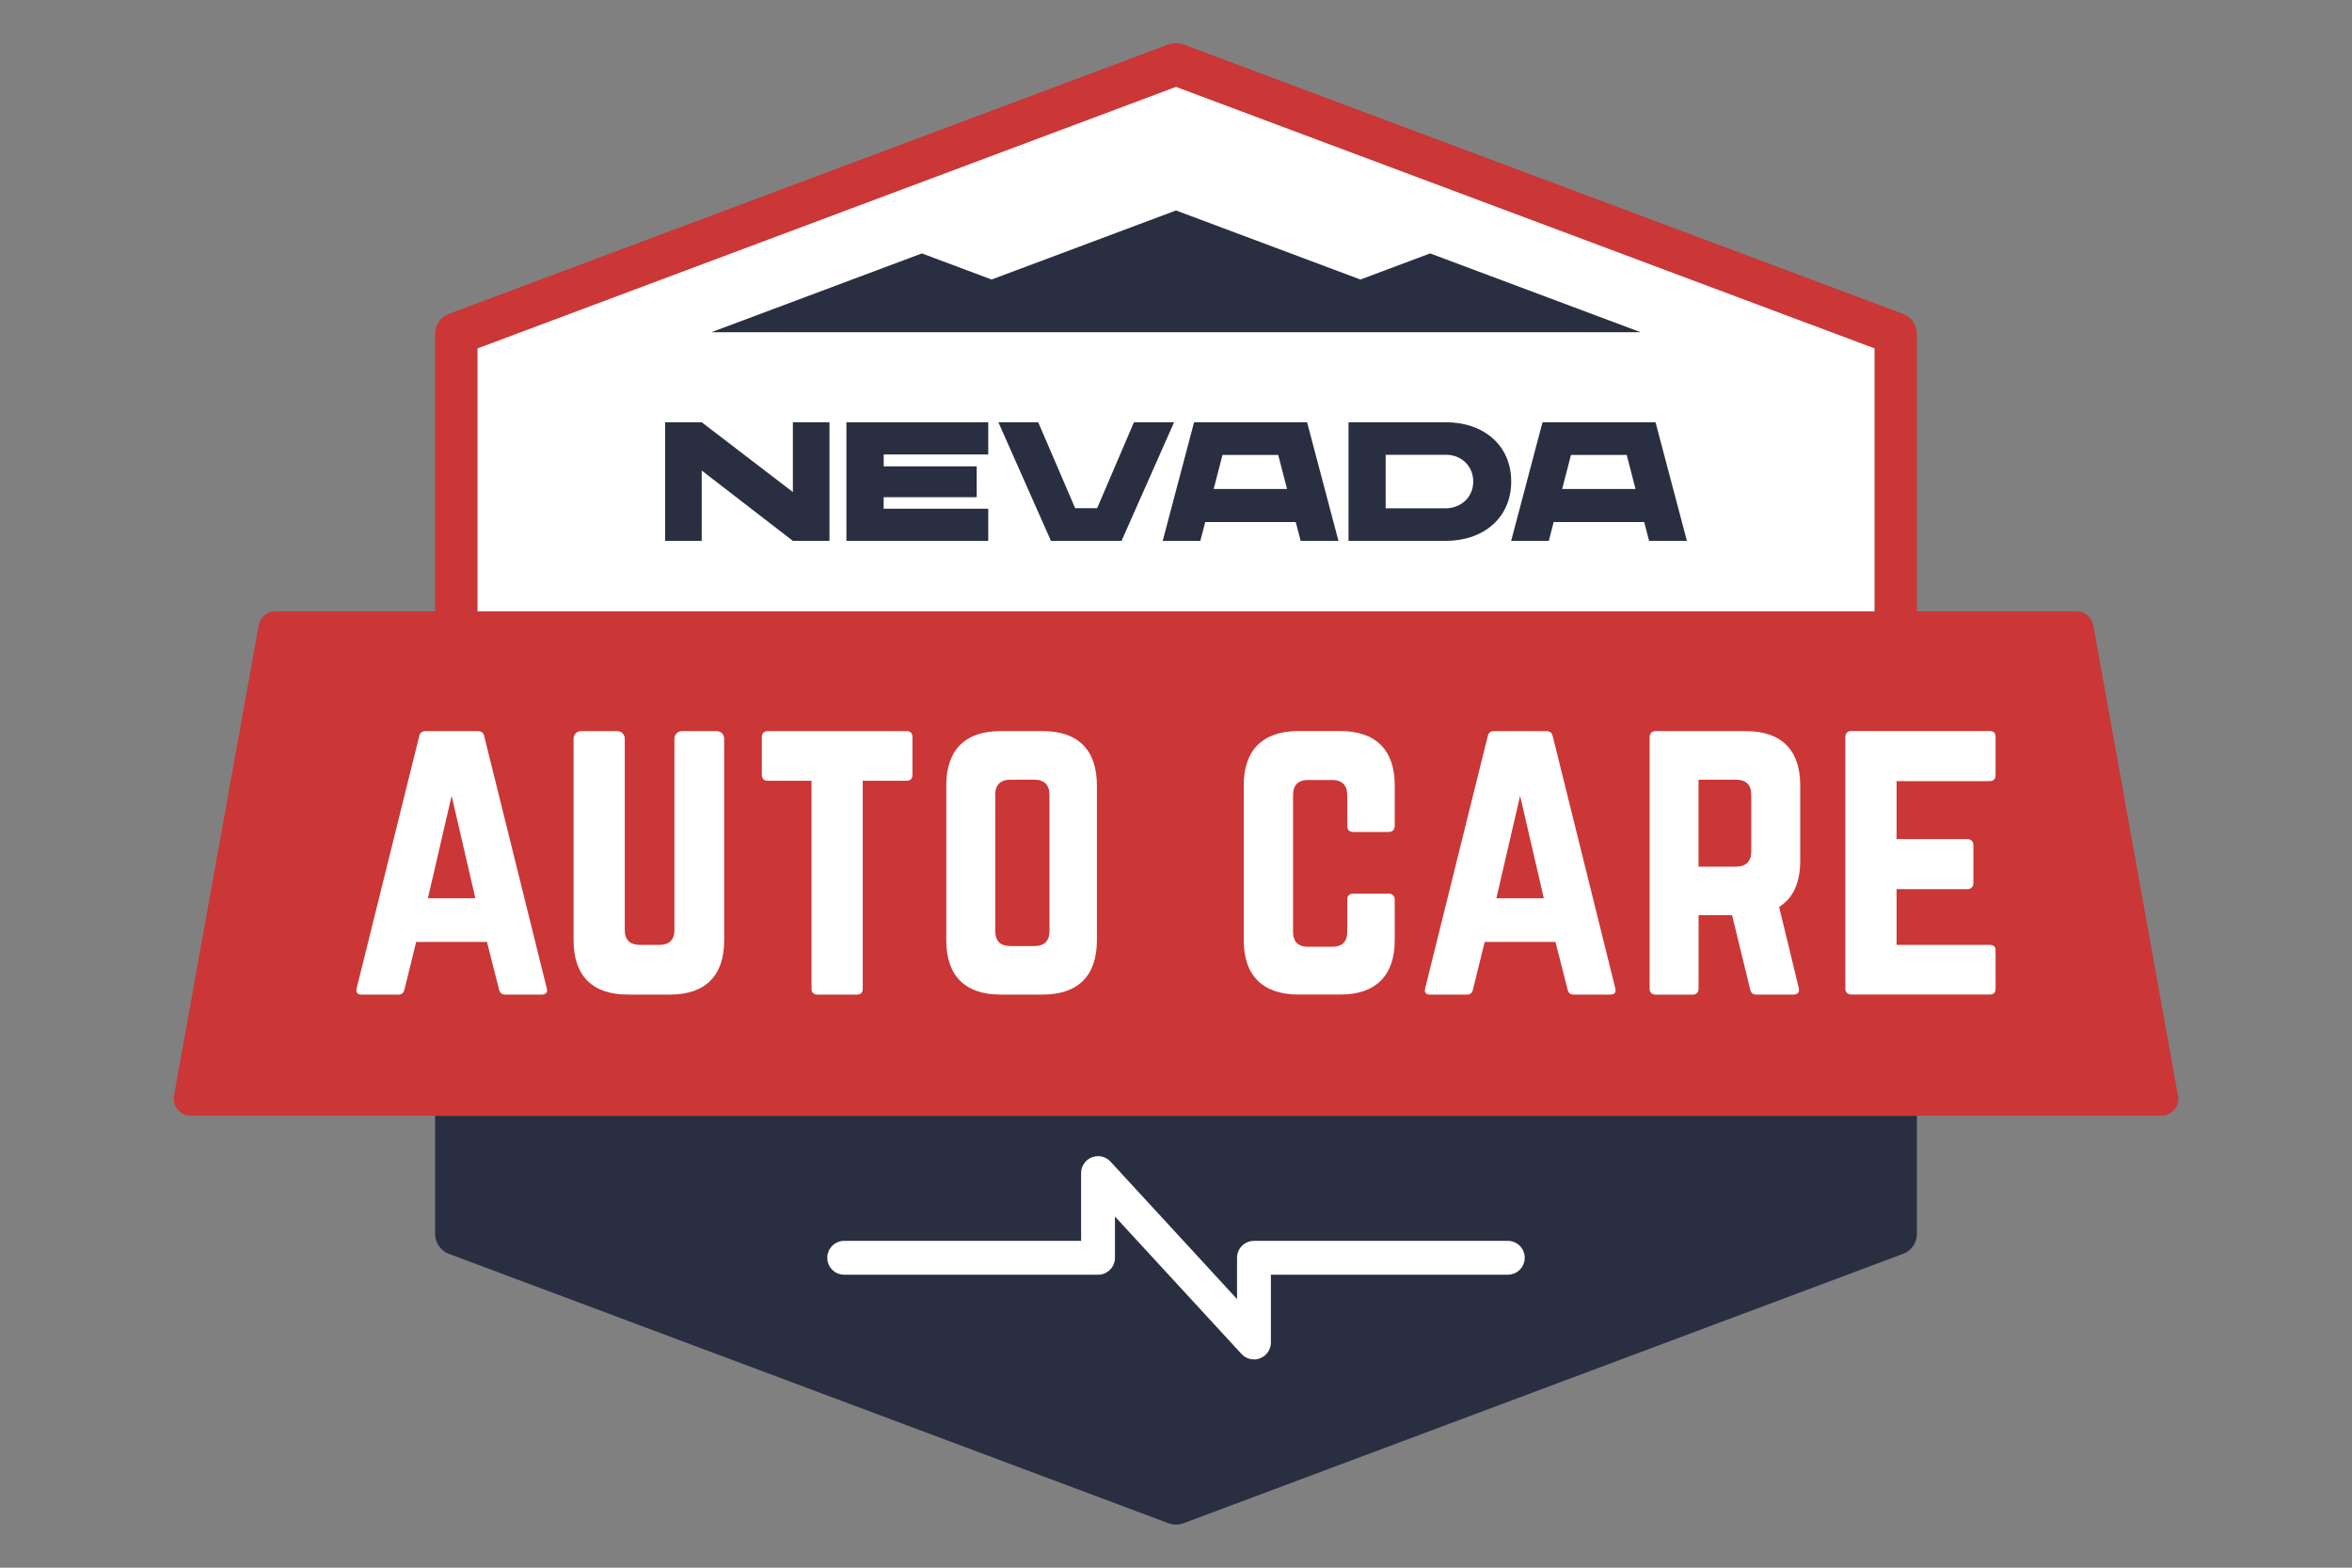
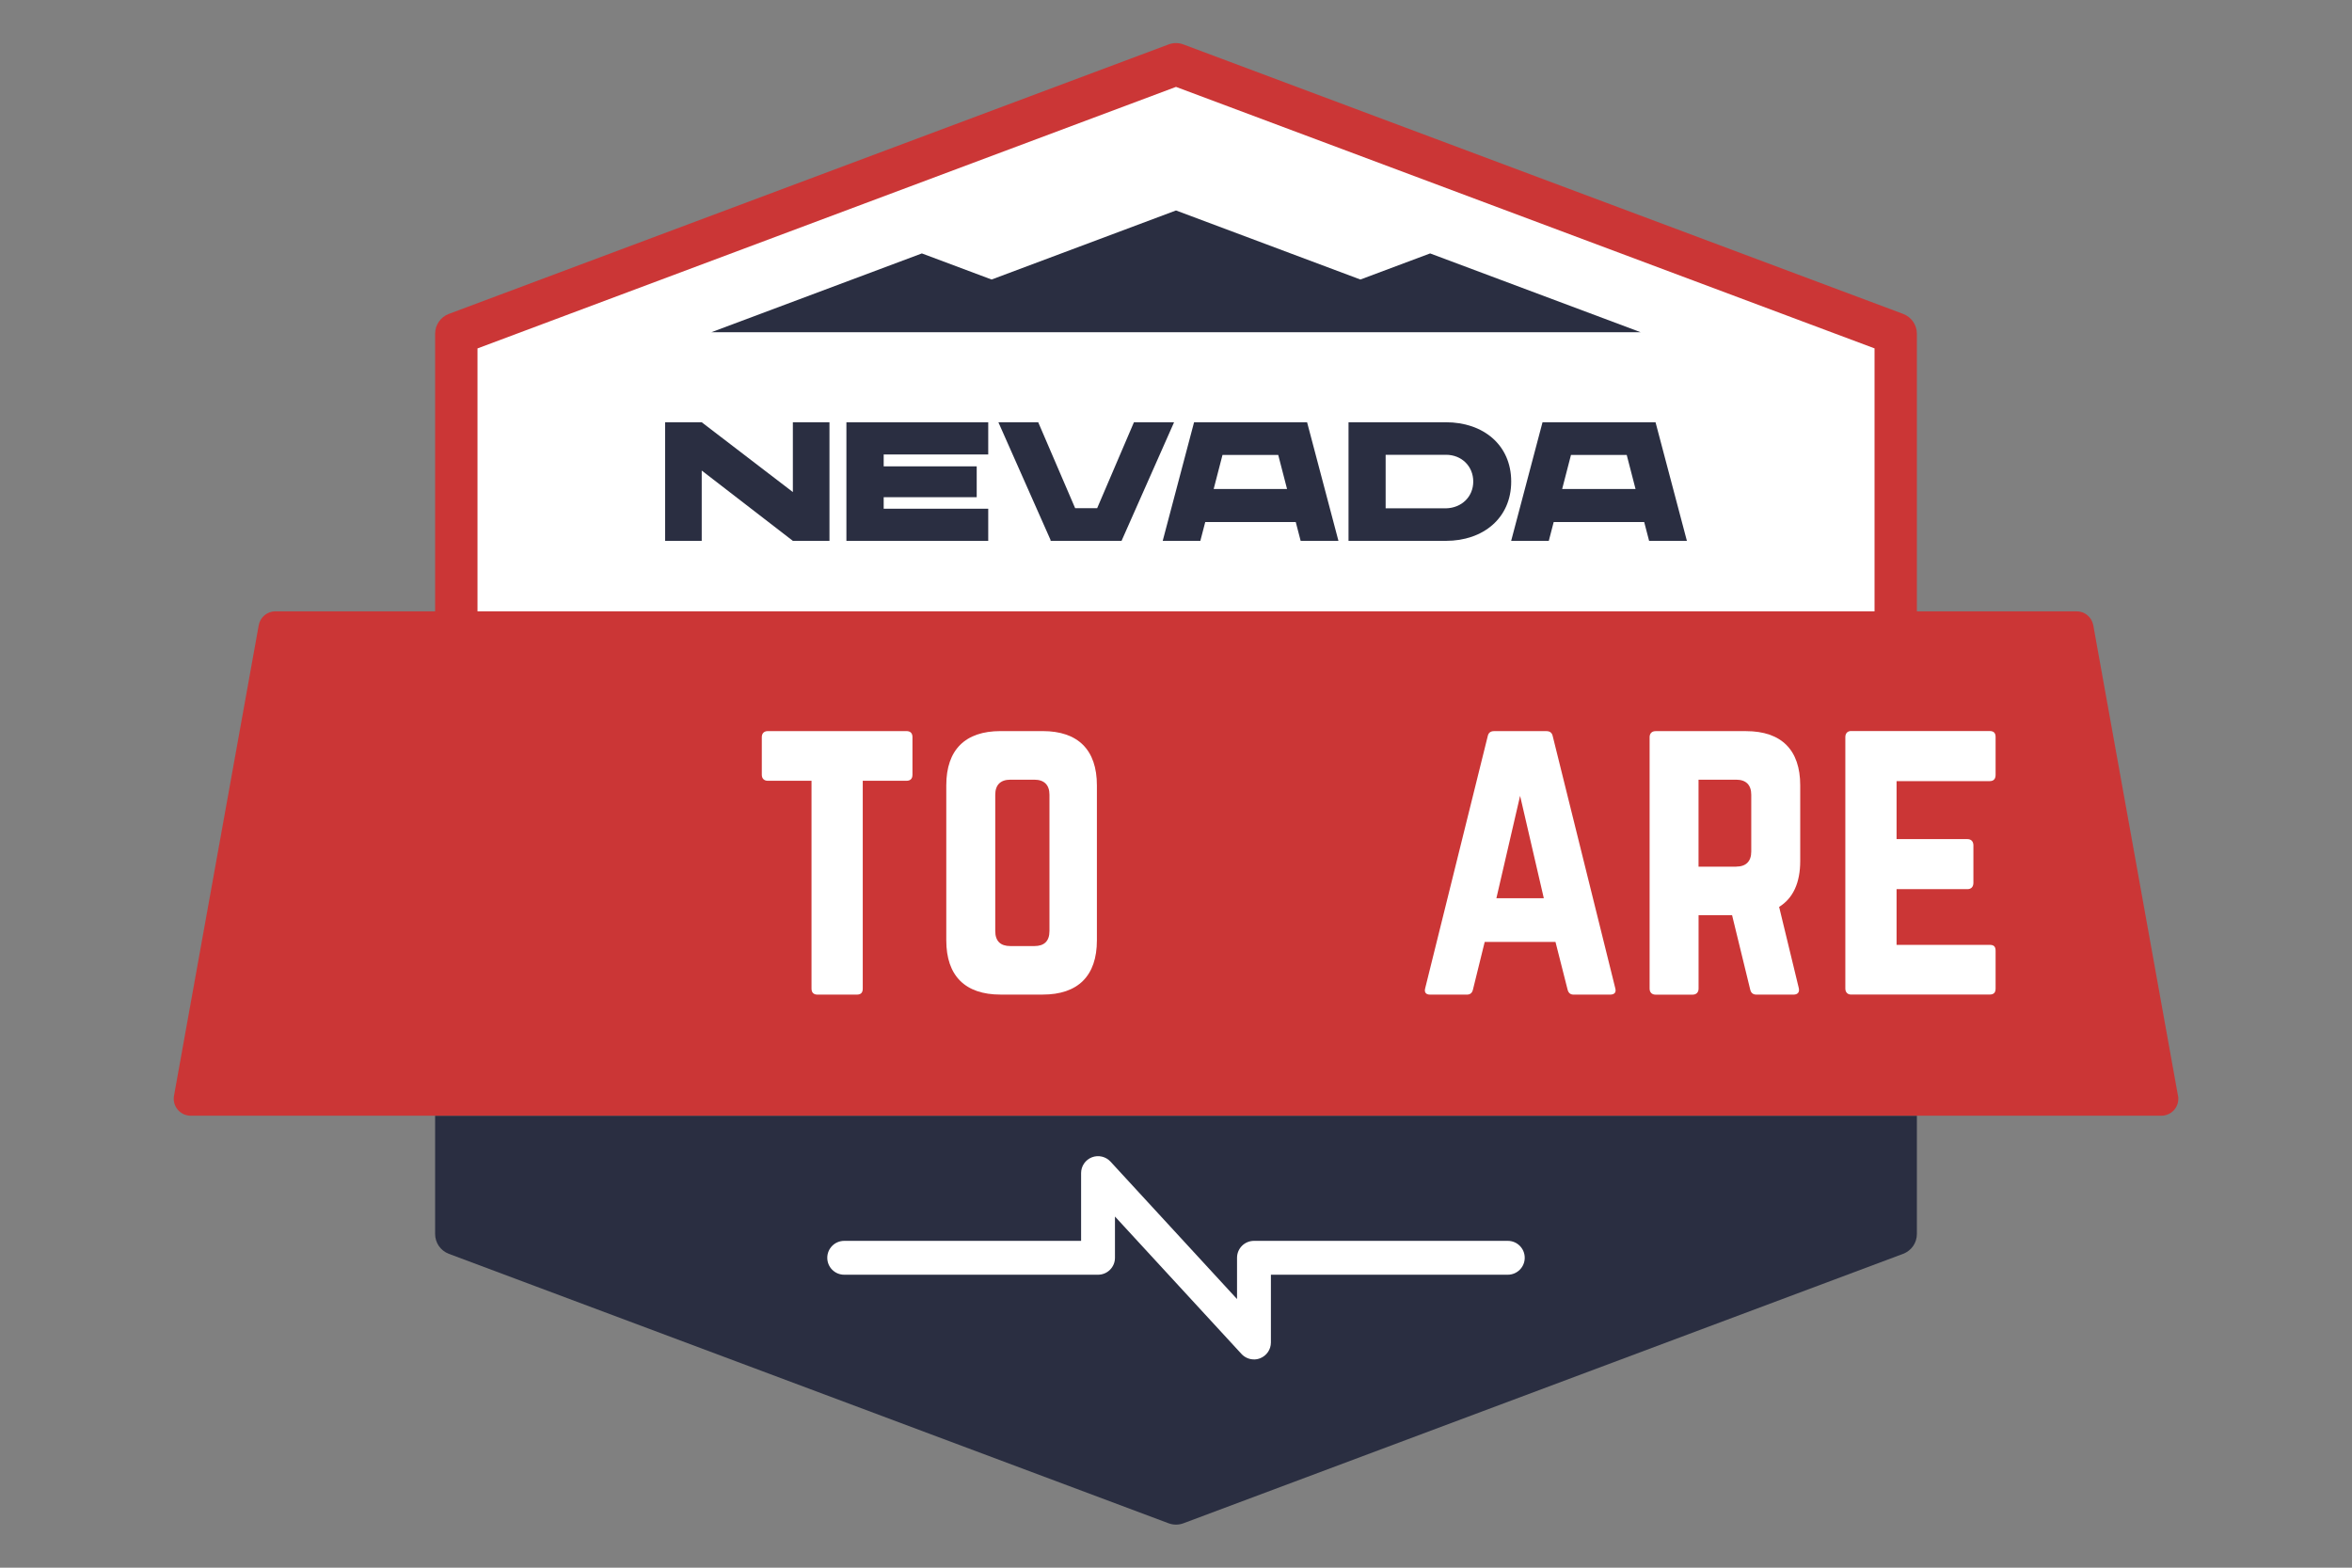
<svg xmlns="http://www.w3.org/2000/svg" version="1.1" viewBox="0 0 600 400">
  <rect x="0" y="0" width="600" height="400" fill="#808080" stroke="none" />
  <defs>
    <style> .cls-1 { fill: #2a2e41; } .cls-2 { fill: #fff; } .cls-3 { fill: #cb3636; } </style>
  </defs>
  <g>
    <g id="Layer_1">
      <g>
        <polygon class="cls-2" points="115.25 162.97 115.25 86.76 300 16.18 483.71 84.76 483.71 162.97 115.25 162.97" />
        <g>
          <path class="cls-1" d="M111,284.68v30.18c0,2.25,1.4,4.27,3.51,5.06l183.6,68.75c.61.23,1.25.34,1.89.34s1.28-.11,1.89-.34l183.6-68.75c2.11-.79,3.51-2.8,3.51-5.06v-30.18H111Z" />
          <g>
            <path class="cls-1" d="M211.6,107.74v30.26h-9.34l-23.25-17.94v17.94h-9.34v-30.26h9.34l23.25,17.81v-17.81h9.34Z" />
            <path class="cls-1" d="M225.43,115.96v3.03h23.73v7.87h-23.73v2.94h26.67v8.21h-36.18v-30.26h36.18v8.21h-26.67Z" />
            <path class="cls-1" d="M299.51,107.74l-13.4,30.26h-18.11v-.22l-13.31-30.04h10.16l9.42,21.92h5.62l9.38-21.92h10.25Z" />
            <path class="cls-1" d="M330.54,133.2h-23.08l-1.25,4.8h-9.6l8-30.26h28.83l8,30.26h-9.64l-1.25-4.8ZM328.33,124.77l-2.25-8.69h-14.22l-2.25,8.69h18.72Z" />
            <path class="cls-1" d="M385.51,122.87c0,9.34-7.17,15.13-16.64,15.13h-24.86v-30.26h24.86c9.47,0,16.64,5.75,16.64,15.13ZM375.83,122.87c0-3.89-2.94-6.83-6.96-6.83h-15.39v13.66h15.39c4.02-.09,6.96-2.98,6.96-6.83Z" />
            <path class="cls-1" d="M419.43,133.2h-23.08l-1.25,4.8h-9.6l8-30.26h28.83l8,30.26h-9.64l-1.25-4.8ZM417.23,124.77l-2.25-8.69h-14.22l-2.25,8.69h18.72Z" />
          </g>
          <polygon class="cls-1" points="364.83 64.66 347.04 71.32 300 53.7 252.96 71.32 235.17 64.66 181.49 84.76 217.06 84.76 288.86 84.76 311.14 84.76 382.94 84.76 418.51 84.76 364.83 64.66" />
        </g>
        <path class="cls-3" d="M555.61,279.59l-21.61-120.05c-.37-2.06-2.16-3.56-4.25-3.56h-40.75v-70.83c0-2.25-1.4-4.27-3.51-5.06L301.89,11.34c-1.22-.46-2.57-.46-3.79,0L114.51,80.09c-2.11.79-3.51,2.8-3.51,5.06v70.83h-40.75c-2.09,0-3.88,1.5-4.25,3.56l-21.61,120.05c-.23,1.26.12,2.56.94,3.54.82.98,2.04,1.55,3.32,1.55h502.72c1.28,0,2.49-.57,3.32-1.55.82-.98,1.16-2.28.94-3.54ZM121.81,88.9L300,22.17l178.2,66.72v67.09H121.81v-67.09Z" />
        <path class="cls-2" d="M319.89,346.86c-1.19,0-2.35-.49-3.18-1.39l-32.28-35.07v10.53c0,2.39-1.93,4.32-4.32,4.32h-64.75c-2.39,0-4.32-1.93-4.32-4.32s1.94-4.32,4.32-4.32h60.43v-17.29c0-1.78,1.09-3.38,2.75-4.03,1.66-.64,3.54-.21,4.75,1.1l32.28,35.07v-10.53c0-2.39,1.94-4.32,4.32-4.32h64.75c2.39,0,4.32,1.93,4.32,4.32s-1.94,4.32-4.32,4.32h-60.43v17.29c0,1.78-1.09,3.38-2.75,4.03-.51.2-1.04.3-1.57.3Z" />
        <g>
-           <path class="cls-2" d="M128.84,253.78c-.86,0-1.34-.48-1.54-1.34l-3.07-12.1h-18.06l-2.98,12.1c-.19.86-.67,1.34-1.54,1.34h-9.41c-1.06,0-1.54-.58-1.25-1.63l15.94-64.26c.19-.96.77-1.34,1.63-1.34h13.35c.86,0,1.44.38,1.63,1.34l15.94,64.26c.29,1.06-.19,1.63-1.34,1.63h-9.32ZM115.21,203.06l-6.05,26.13h12.1l-6.05-26.13Z" />
-           <path class="cls-2" d="M182.82,186.54c1.06,0,1.92.86,1.92,1.92v51.48c0,9.03-4.8,13.83-13.83,13.83h-10.76c-9.03,0-13.83-4.8-13.83-13.83v-51.48c0-1.06.86-1.92,1.92-1.92h9.22c1.06,0,1.92.86,1.92,1.92v48.79c0,2.59,1.35,3.84,3.84,3.84h4.99c2.5,0,3.84-1.25,3.84-3.84v-48.79c0-1.06.86-1.92,1.92-1.92h8.84Z" />
          <path class="cls-2" d="M231.23,186.54c1.06,0,1.54.58,1.54,1.54v9.6c0,.96-.48,1.54-1.54,1.54h-11.14v53.02c0,1.06-.48,1.54-1.54,1.54h-9.99c-.96,0-1.54-.48-1.54-1.54v-53.02h-11.14c-.96,0-1.54-.58-1.54-1.54v-9.6c0-.96.58-1.54,1.54-1.54h35.35Z" />
          <path class="cls-2" d="M241.4,200.37c0-9.03,4.8-13.83,13.83-13.83h10.76c9.03,0,13.83,4.8,13.83,13.83v39.57c0,9.03-4.8,13.83-13.83,13.83h-10.76c-9.03,0-13.83-4.8-13.83-13.83v-39.57ZM263.88,241.39c2.5,0,3.84-1.25,3.84-3.84v-34.77c0-2.5-1.35-3.84-3.84-3.84h-6.15c-2.5,0-3.84,1.34-3.84,3.84v34.77c0,2.59,1.35,3.84,3.84,3.84h6.15Z" />
-           <path class="cls-2" d="M355.8,210.74c0,.96-.58,1.54-1.54,1.54h-9.03c-1.06,0-1.54-.58-1.54-1.54v-7.88c0-2.5-1.34-3.84-3.84-3.84h-6.15c-2.59,0-3.84,1.34-3.84,3.84v34.87c0,2.59,1.34,3.84,3.84,3.84h6.15c2.5,0,3.84-1.25,3.84-3.84v-8.17c0-.96.48-1.54,1.54-1.54h9.03c.96,0,1.54.58,1.54,1.54v10.37c0,9.03-4.9,13.83-13.83,13.83h-10.76c-9.03,0-13.93-4.8-13.93-13.83v-39.57c0-9.03,4.9-13.83,13.93-13.83h10.76c8.93,0,13.83,4.8,13.83,13.83v10.37Z" />
          <path class="cls-2" d="M401.42,253.78c-.86,0-1.34-.48-1.54-1.34l-3.07-12.1h-18.06l-2.98,12.1c-.19.86-.67,1.34-1.54,1.34h-9.41c-1.06,0-1.54-.58-1.25-1.63l15.94-64.26c.19-.96.77-1.34,1.63-1.34h13.35c.86,0,1.44.38,1.63,1.34l15.94,64.26c.29,1.06-.19,1.63-1.34,1.63h-9.32ZM387.78,203.06l-6.05,26.13h12.1l-6.05-26.13Z" />
          <path class="cls-2" d="M459.24,219.68c0,5.57-1.82,9.51-5.38,11.72l5,20.65c.29,1.15-.29,1.73-1.35,1.73h-9.41c-.96,0-1.44-.48-1.63-1.34l-4.61-18.92h-8.55v18.73c0,.96-.58,1.54-1.54,1.54h-9.41c-.96,0-1.54-.58-1.54-1.54v-64.16c0-.96.58-1.54,1.54-1.54h23.05c9.03,0,13.83,4.8,13.83,13.83v19.31ZM442.91,221.12c2.5,0,3.84-1.35,3.84-3.84v-14.5c0-2.5-1.34-3.84-3.84-3.84h-9.61v22.19h9.61Z" />
          <path class="cls-2" d="M509.08,197.68c0,.96-.38,1.63-1.54,1.63h-23.72v14.79h18.06c.96,0,1.54.58,1.54,1.63v9.51c0,1.06-.58,1.63-1.54,1.63h-18.06v14.21h23.72c1.15,0,1.54.48,1.54,1.54v9.6c0,.96-.38,1.54-1.54,1.54h-35.35c-.86,0-1.44-.58-1.44-1.54v-64.16c0-.96.58-1.54,1.44-1.54h35.35c1.15,0,1.54.58,1.54,1.54v9.6Z" />
        </g>
      </g>
    </g>
  </g>
</svg>